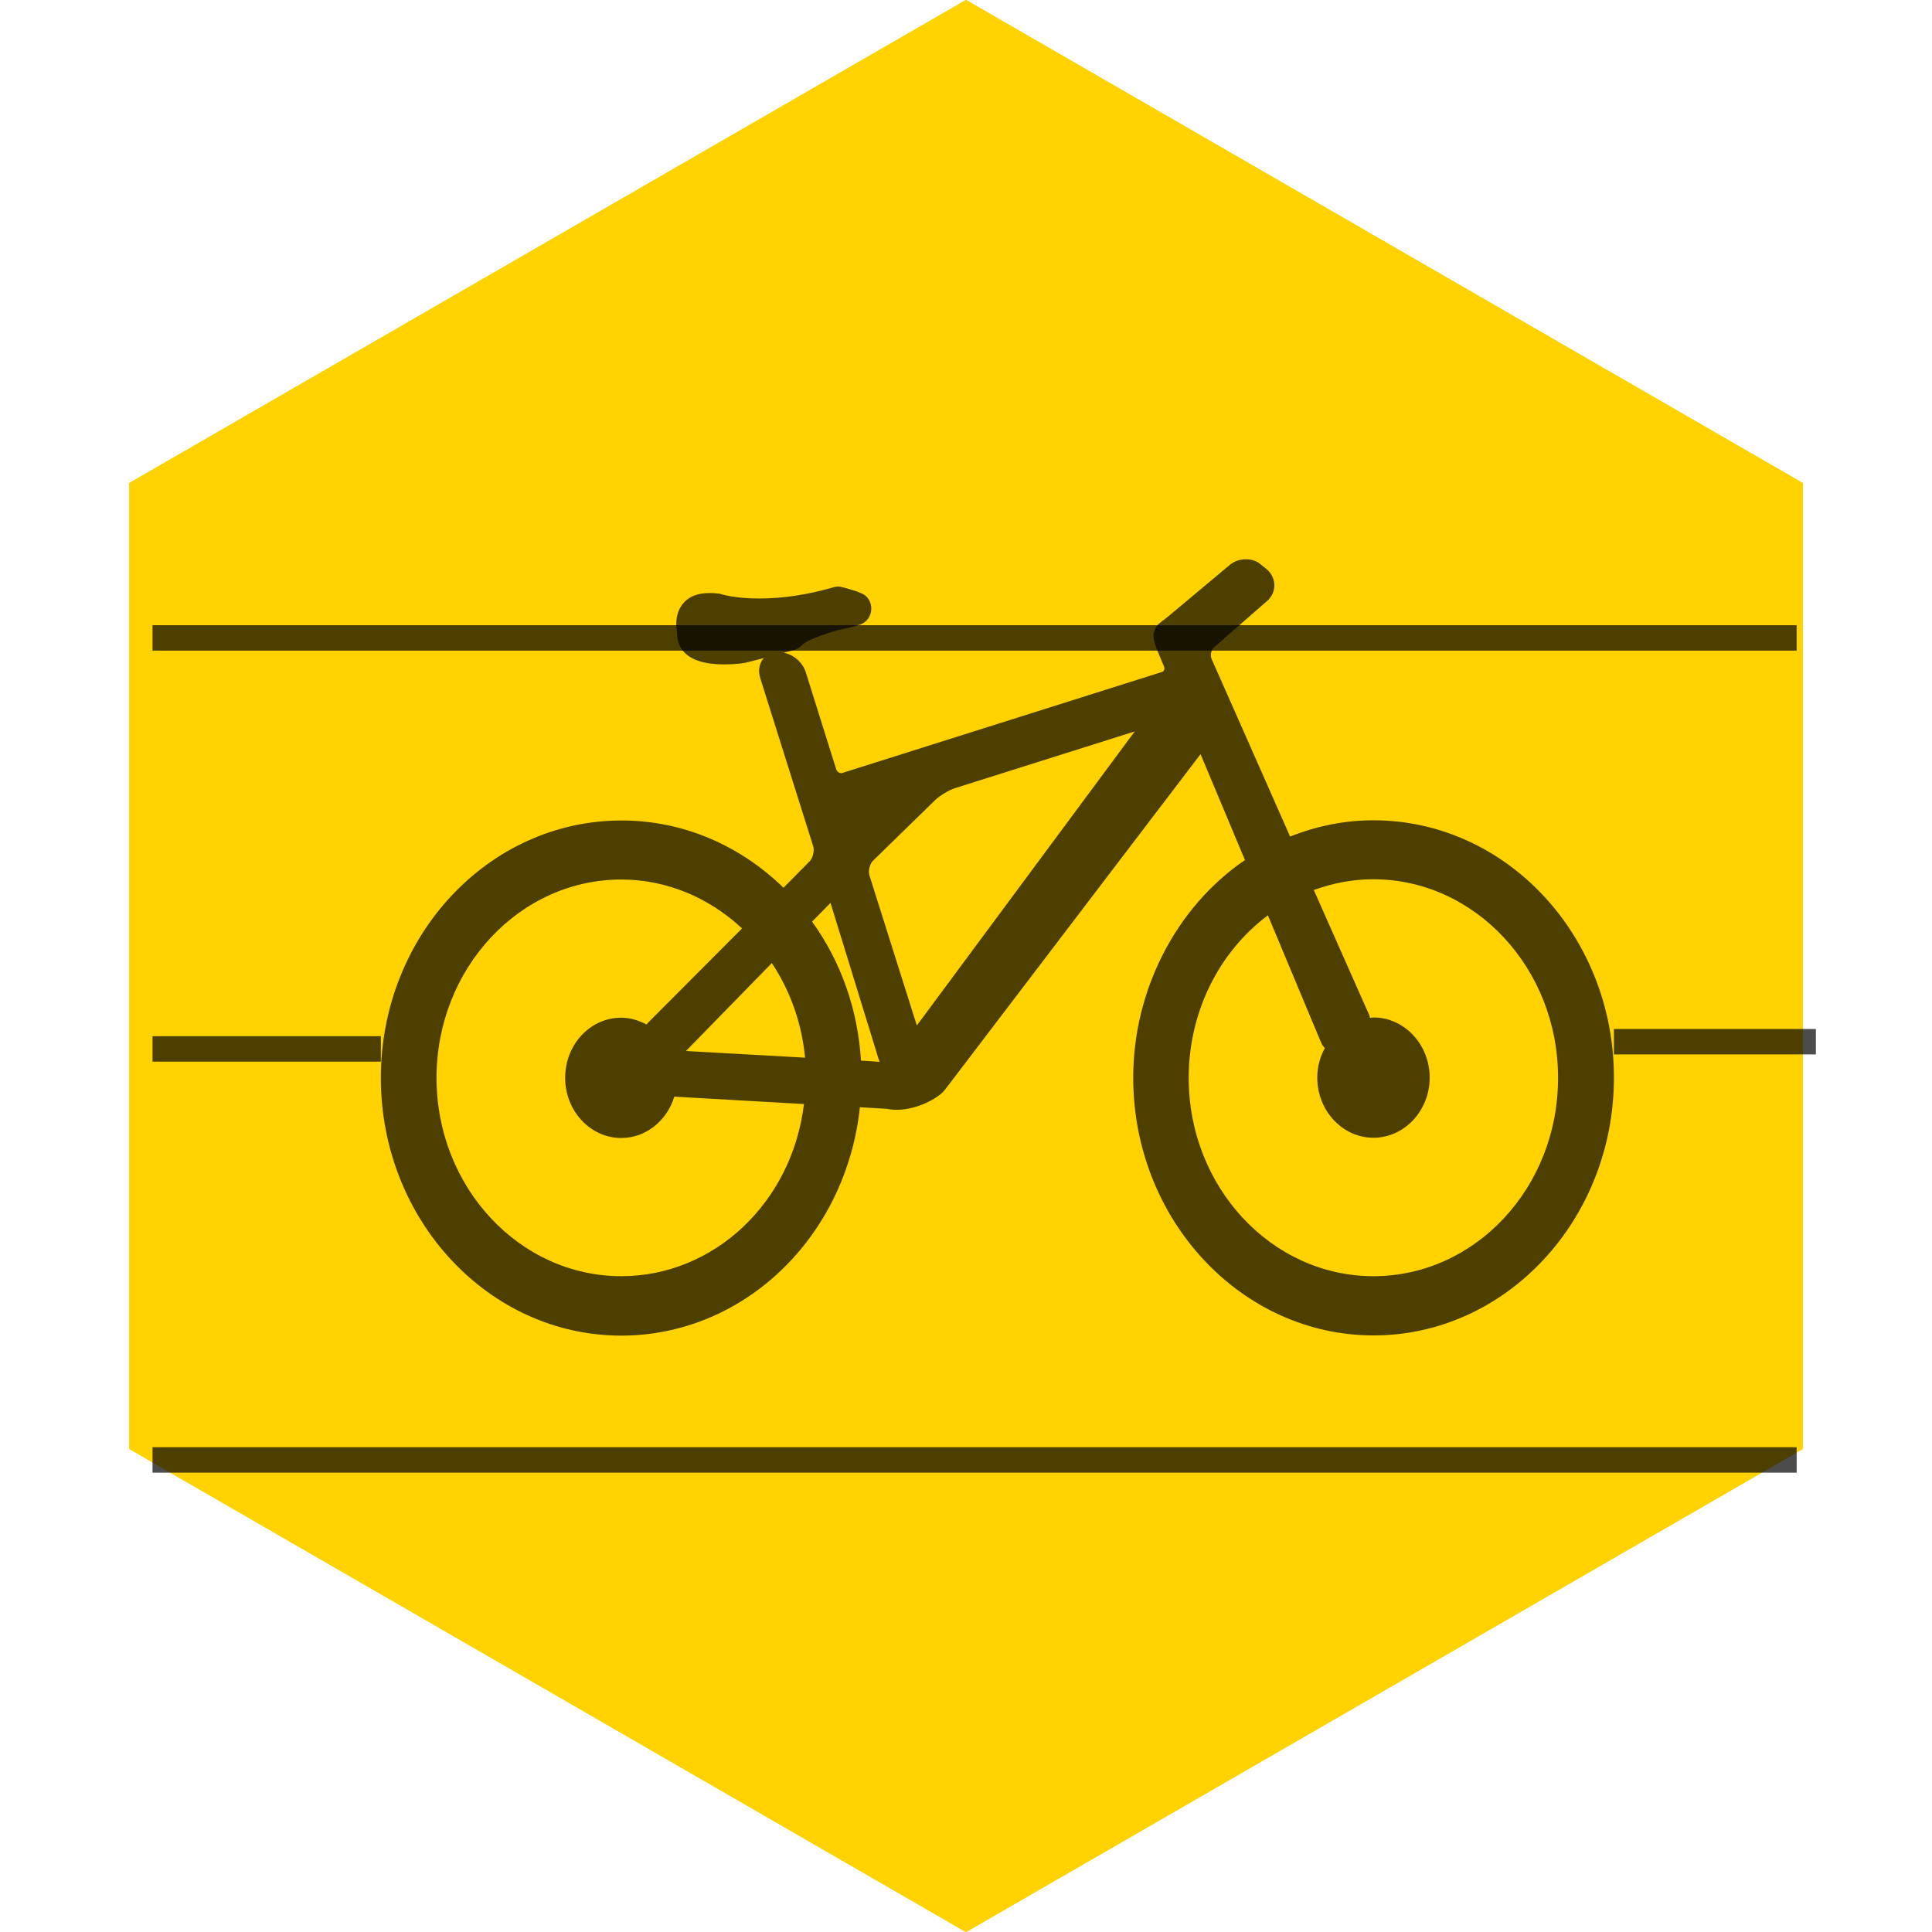
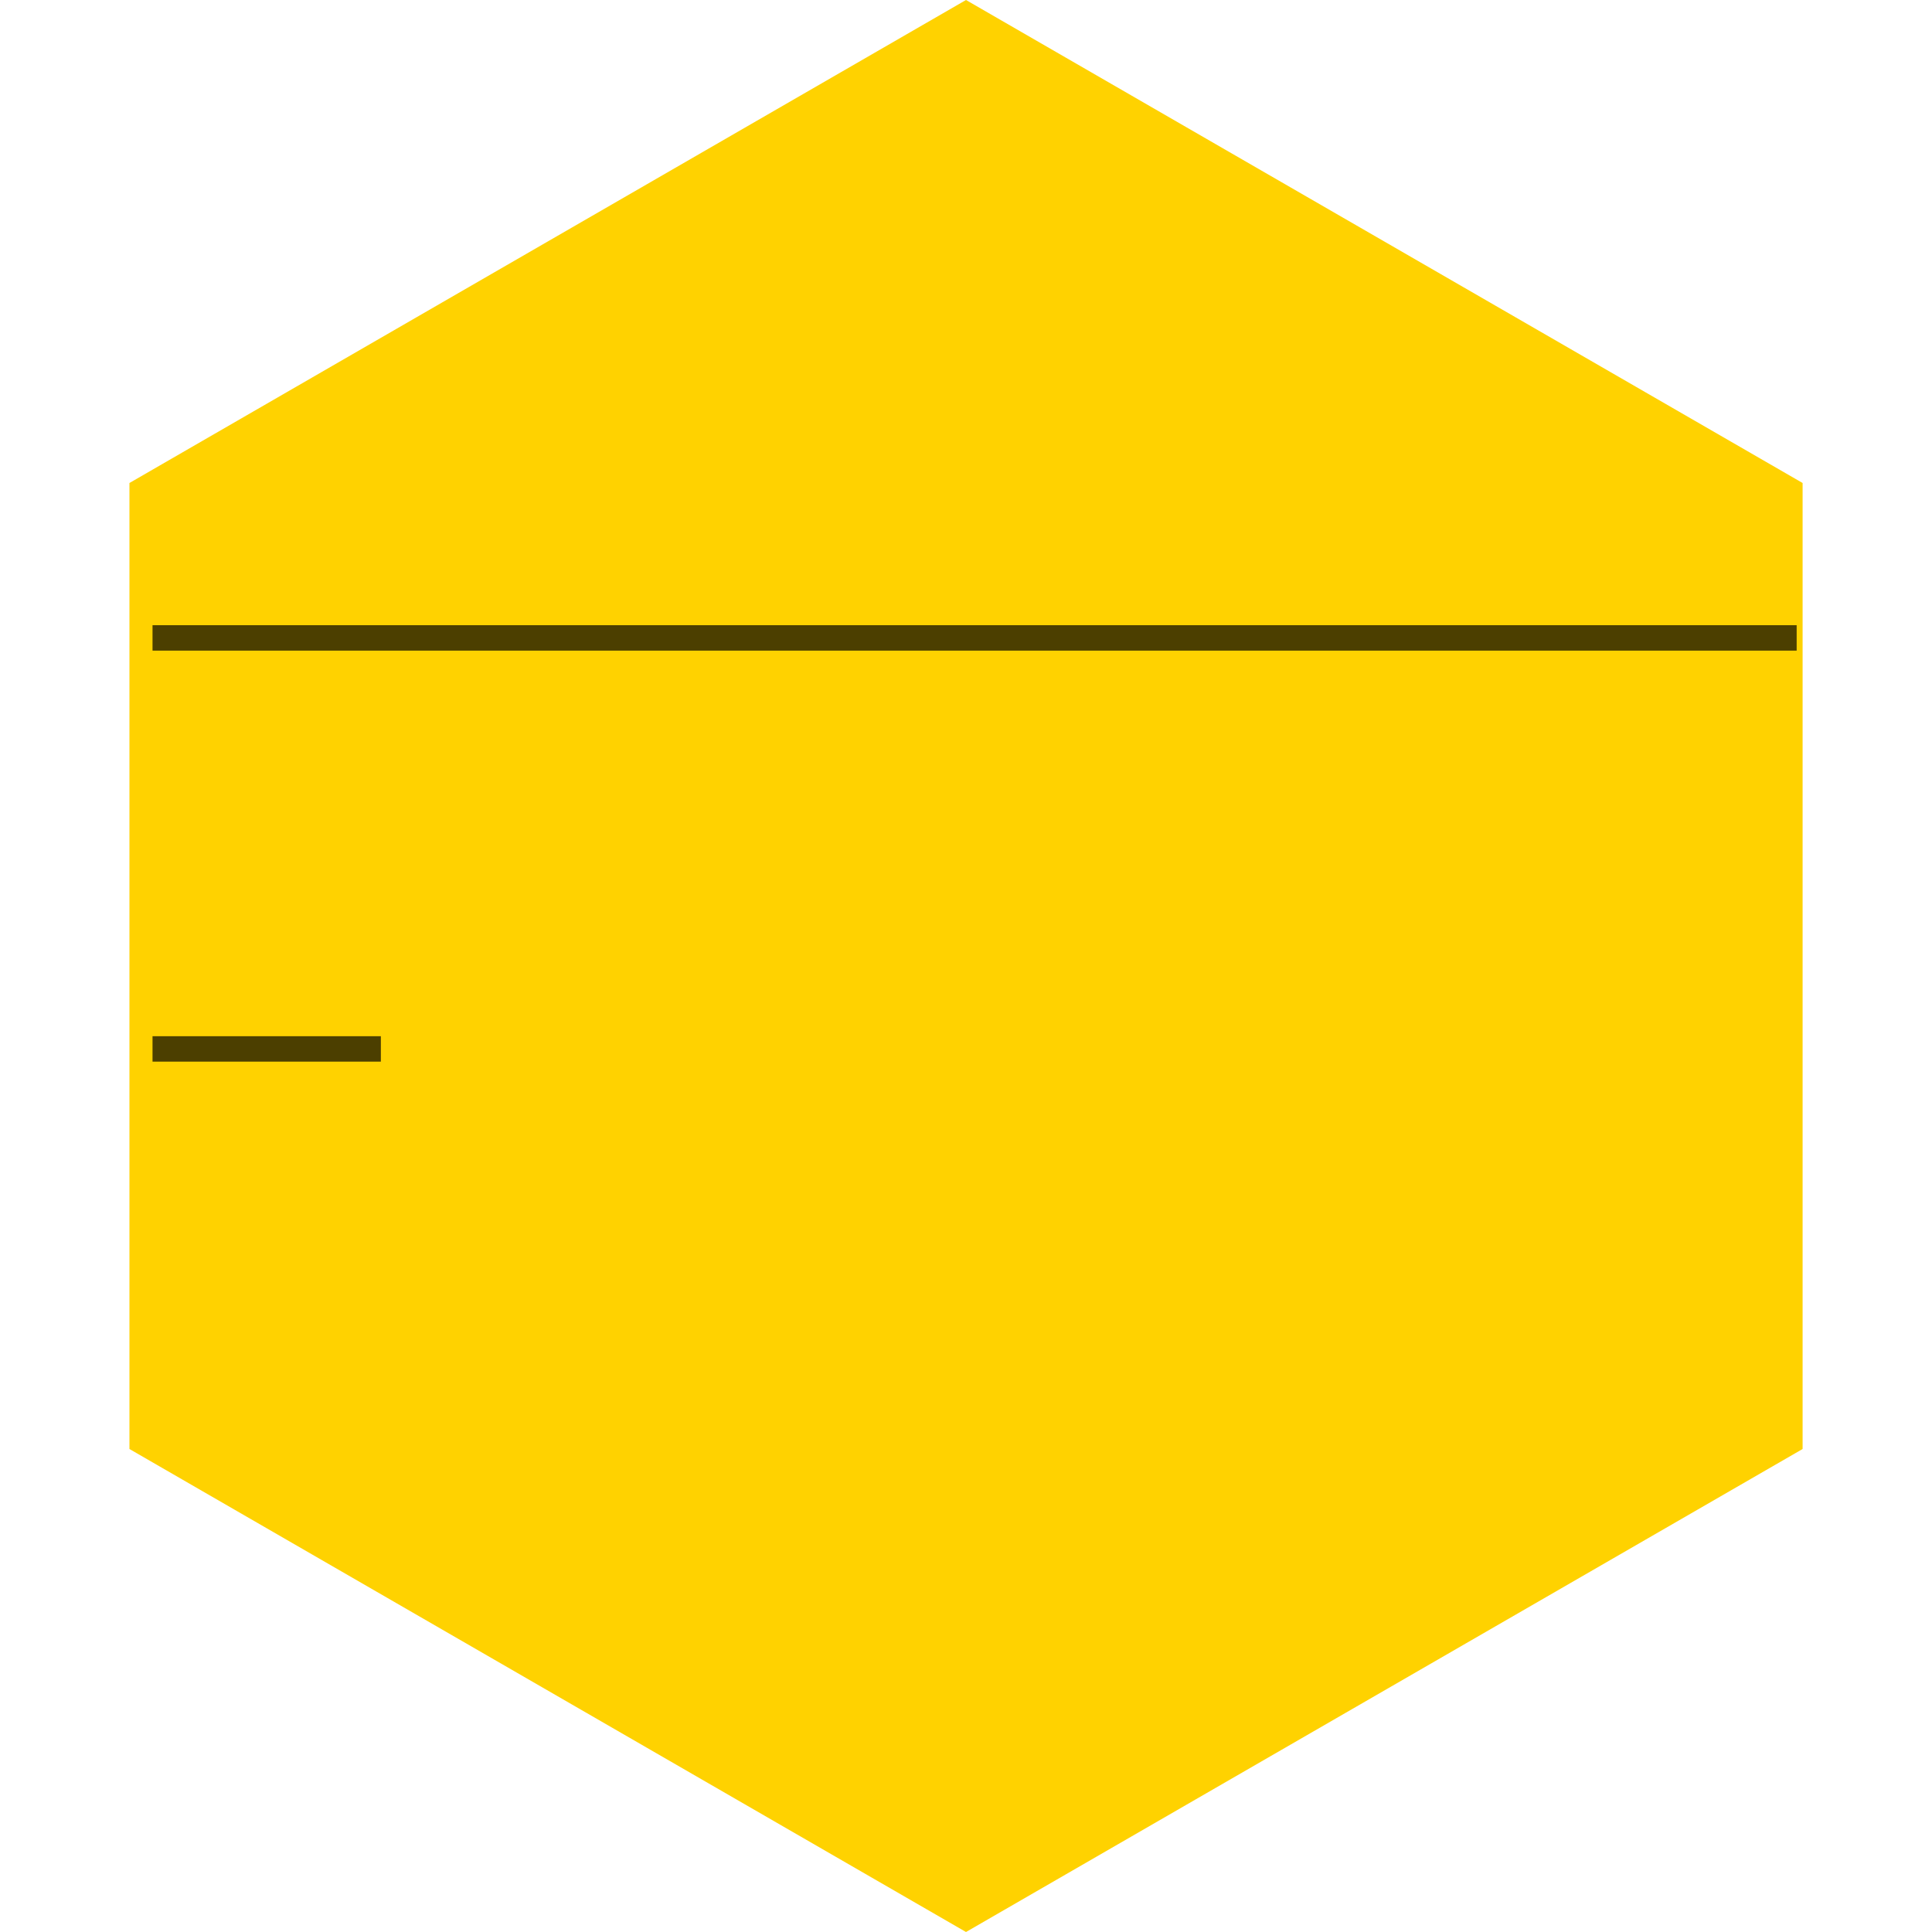
<svg xmlns="http://www.w3.org/2000/svg" width="38" height="38" viewBox="0 0 38 38" fill="none">
  <path d="M19 0L35.455 9.5V28.5L19 38L2.546 28.5V9.5L19 0Z" fill="#FFD200" />
-   <path d="M19 0L35.455 9.5V28.5L19 38L2.546 28.5V9.5L19 0Z" fill="#FFD200" />
-   <path d="M19 0L35.455 9.5V28.5L19 38L2.546 28.5V9.5L19 0Z" fill="#FFD200" />
  <line x1="3" y1="20.631" x2="7.491" y2="20.631" stroke="black" stroke-opacity="0.7" stroke-width="0.5" />
-   <line x1="31.744" y1="20.489" x2="35.716" y2="20.489" stroke="black" stroke-opacity="0.7" stroke-width="0.5" />
-   <line x1="3" y1="28.715" x2="35.338" y2="28.715" stroke="black" stroke-opacity="0.7" stroke-width="0.5" />
  <line x1="3" y1="12.547" x2="35.338" y2="12.547" stroke="black" stroke-opacity="0.7" stroke-width="0.5" />
-   <path d="M27.013 16.134C26.457 16.134 25.909 16.242 25.375 16.454C24.81 15.172 23.83 12.96 23.83 12.96C23.8 12.892 23.821 12.779 23.877 12.734L24.916 11.826C25.014 11.745 25.069 11.623 25.065 11.501C25.061 11.384 25.005 11.271 24.908 11.19L24.81 11.113C24.73 11.036 24.619 11 24.505 11C24.386 11 24.271 11.041 24.186 11.113L23.015 12.093C22.99 12.115 22.896 12.192 22.82 12.246C22.714 12.323 22.667 12.463 22.697 12.594C22.709 12.639 22.727 12.707 22.76 12.788L22.896 13.113C22.905 13.136 22.905 13.158 22.896 13.181C22.888 13.199 22.875 13.208 22.854 13.217L16.552 15.208C16.509 15.208 16.463 15.181 16.446 15.127L15.847 13.217C15.784 13.023 15.605 12.874 15.415 12.838L15.622 12.784C15.678 12.77 15.741 12.725 15.784 12.68C15.796 12.666 15.907 12.558 16.488 12.391C16.679 12.355 16.828 12.318 16.934 12.278C17.053 12.233 17.133 12.115 17.137 11.98C17.142 11.844 17.065 11.722 16.951 11.673C16.84 11.623 16.688 11.578 16.535 11.542C16.514 11.537 16.492 11.537 16.475 11.537C16.45 11.537 16.42 11.542 16.395 11.551C15.881 11.7 15.389 11.772 14.931 11.772C14.451 11.772 14.184 11.686 14.184 11.686C14.162 11.677 14.137 11.673 14.116 11.673C14.073 11.668 14.01 11.664 13.955 11.664C13.704 11.664 13.522 11.745 13.411 11.903C13.271 12.097 13.297 12.336 13.318 12.445C13.314 12.621 13.382 12.743 13.441 12.811C13.59 12.982 13.857 13.068 14.243 13.068C14.247 13.068 14.523 13.068 14.676 13.032L15.028 12.942C15.015 12.955 14.999 12.969 14.99 12.987C14.926 13.086 14.914 13.213 14.952 13.334L15.996 16.649C16.021 16.73 15.987 16.874 15.932 16.933L15.41 17.461C14.536 16.608 13.407 16.138 12.232 16.138C9.613 16.134 7.491 18.405 7.491 21.2C7.491 23.995 9.613 26.27 12.219 26.27C14.625 26.27 16.641 24.338 16.913 21.778L17.443 21.809C17.507 21.823 17.575 21.828 17.642 21.828C18.041 21.828 18.462 21.597 18.585 21.435L23.613 14.833L24.488 16.919C24.483 16.924 24.479 16.924 24.475 16.924C23.125 17.85 22.289 19.484 22.289 21.195C22.289 23.99 24.411 26.266 27.017 26.266C29.623 26.266 31.744 23.99 31.744 21.195C31.744 18.401 29.623 16.134 27.013 16.134ZM12.219 25.101C10.216 25.101 8.586 23.349 8.586 21.2C8.586 19.051 10.216 17.299 12.219 17.299C13.093 17.299 13.933 17.642 14.595 18.261L12.737 20.125C12.728 20.134 12.724 20.143 12.72 20.152C12.567 20.071 12.401 20.017 12.219 20.017C11.608 20.017 11.116 20.545 11.116 21.2C11.116 21.85 11.612 22.383 12.219 22.383C12.707 22.383 13.119 22.04 13.263 21.57C13.267 21.57 13.267 21.57 13.271 21.57L15.813 21.715C15.58 23.652 14.044 25.101 12.219 25.101ZM15.181 18.942C15.546 19.493 15.771 20.13 15.835 20.803L13.492 20.672L15.181 18.942ZM16.934 20.861V20.857C16.874 19.863 16.543 18.92 15.975 18.13C15.975 18.13 15.975 18.13 15.97 18.13L16.335 17.759L17.299 20.888C17.303 20.884 17.087 20.87 16.934 20.861ZM17.099 17.213C17.074 17.132 17.108 16.992 17.167 16.933L18.394 15.736C18.483 15.651 18.665 15.538 18.784 15.502L22.319 14.386L18.033 20.17L17.099 17.213ZM27.013 25.101C25.01 25.101 23.38 23.349 23.38 21.2C23.38 19.922 23.961 18.735 24.938 18.003L25.986 20.509C26.003 20.55 26.028 20.586 26.058 20.613C25.965 20.785 25.909 20.983 25.909 21.195C25.909 21.846 26.406 22.378 27.013 22.378C27.624 22.378 28.12 21.846 28.12 21.195C28.12 20.545 27.624 20.012 27.013 20.012C26.991 20.012 26.97 20.017 26.945 20.021C26.941 20.008 26.941 19.99 26.936 19.976L25.841 17.506C26.223 17.366 26.614 17.294 27.009 17.294C29.012 17.294 30.645 19.046 30.645 21.195C30.65 23.354 29.02 25.101 27.013 25.101Z" fill="black" fill-opacity="0.7" />
</svg>